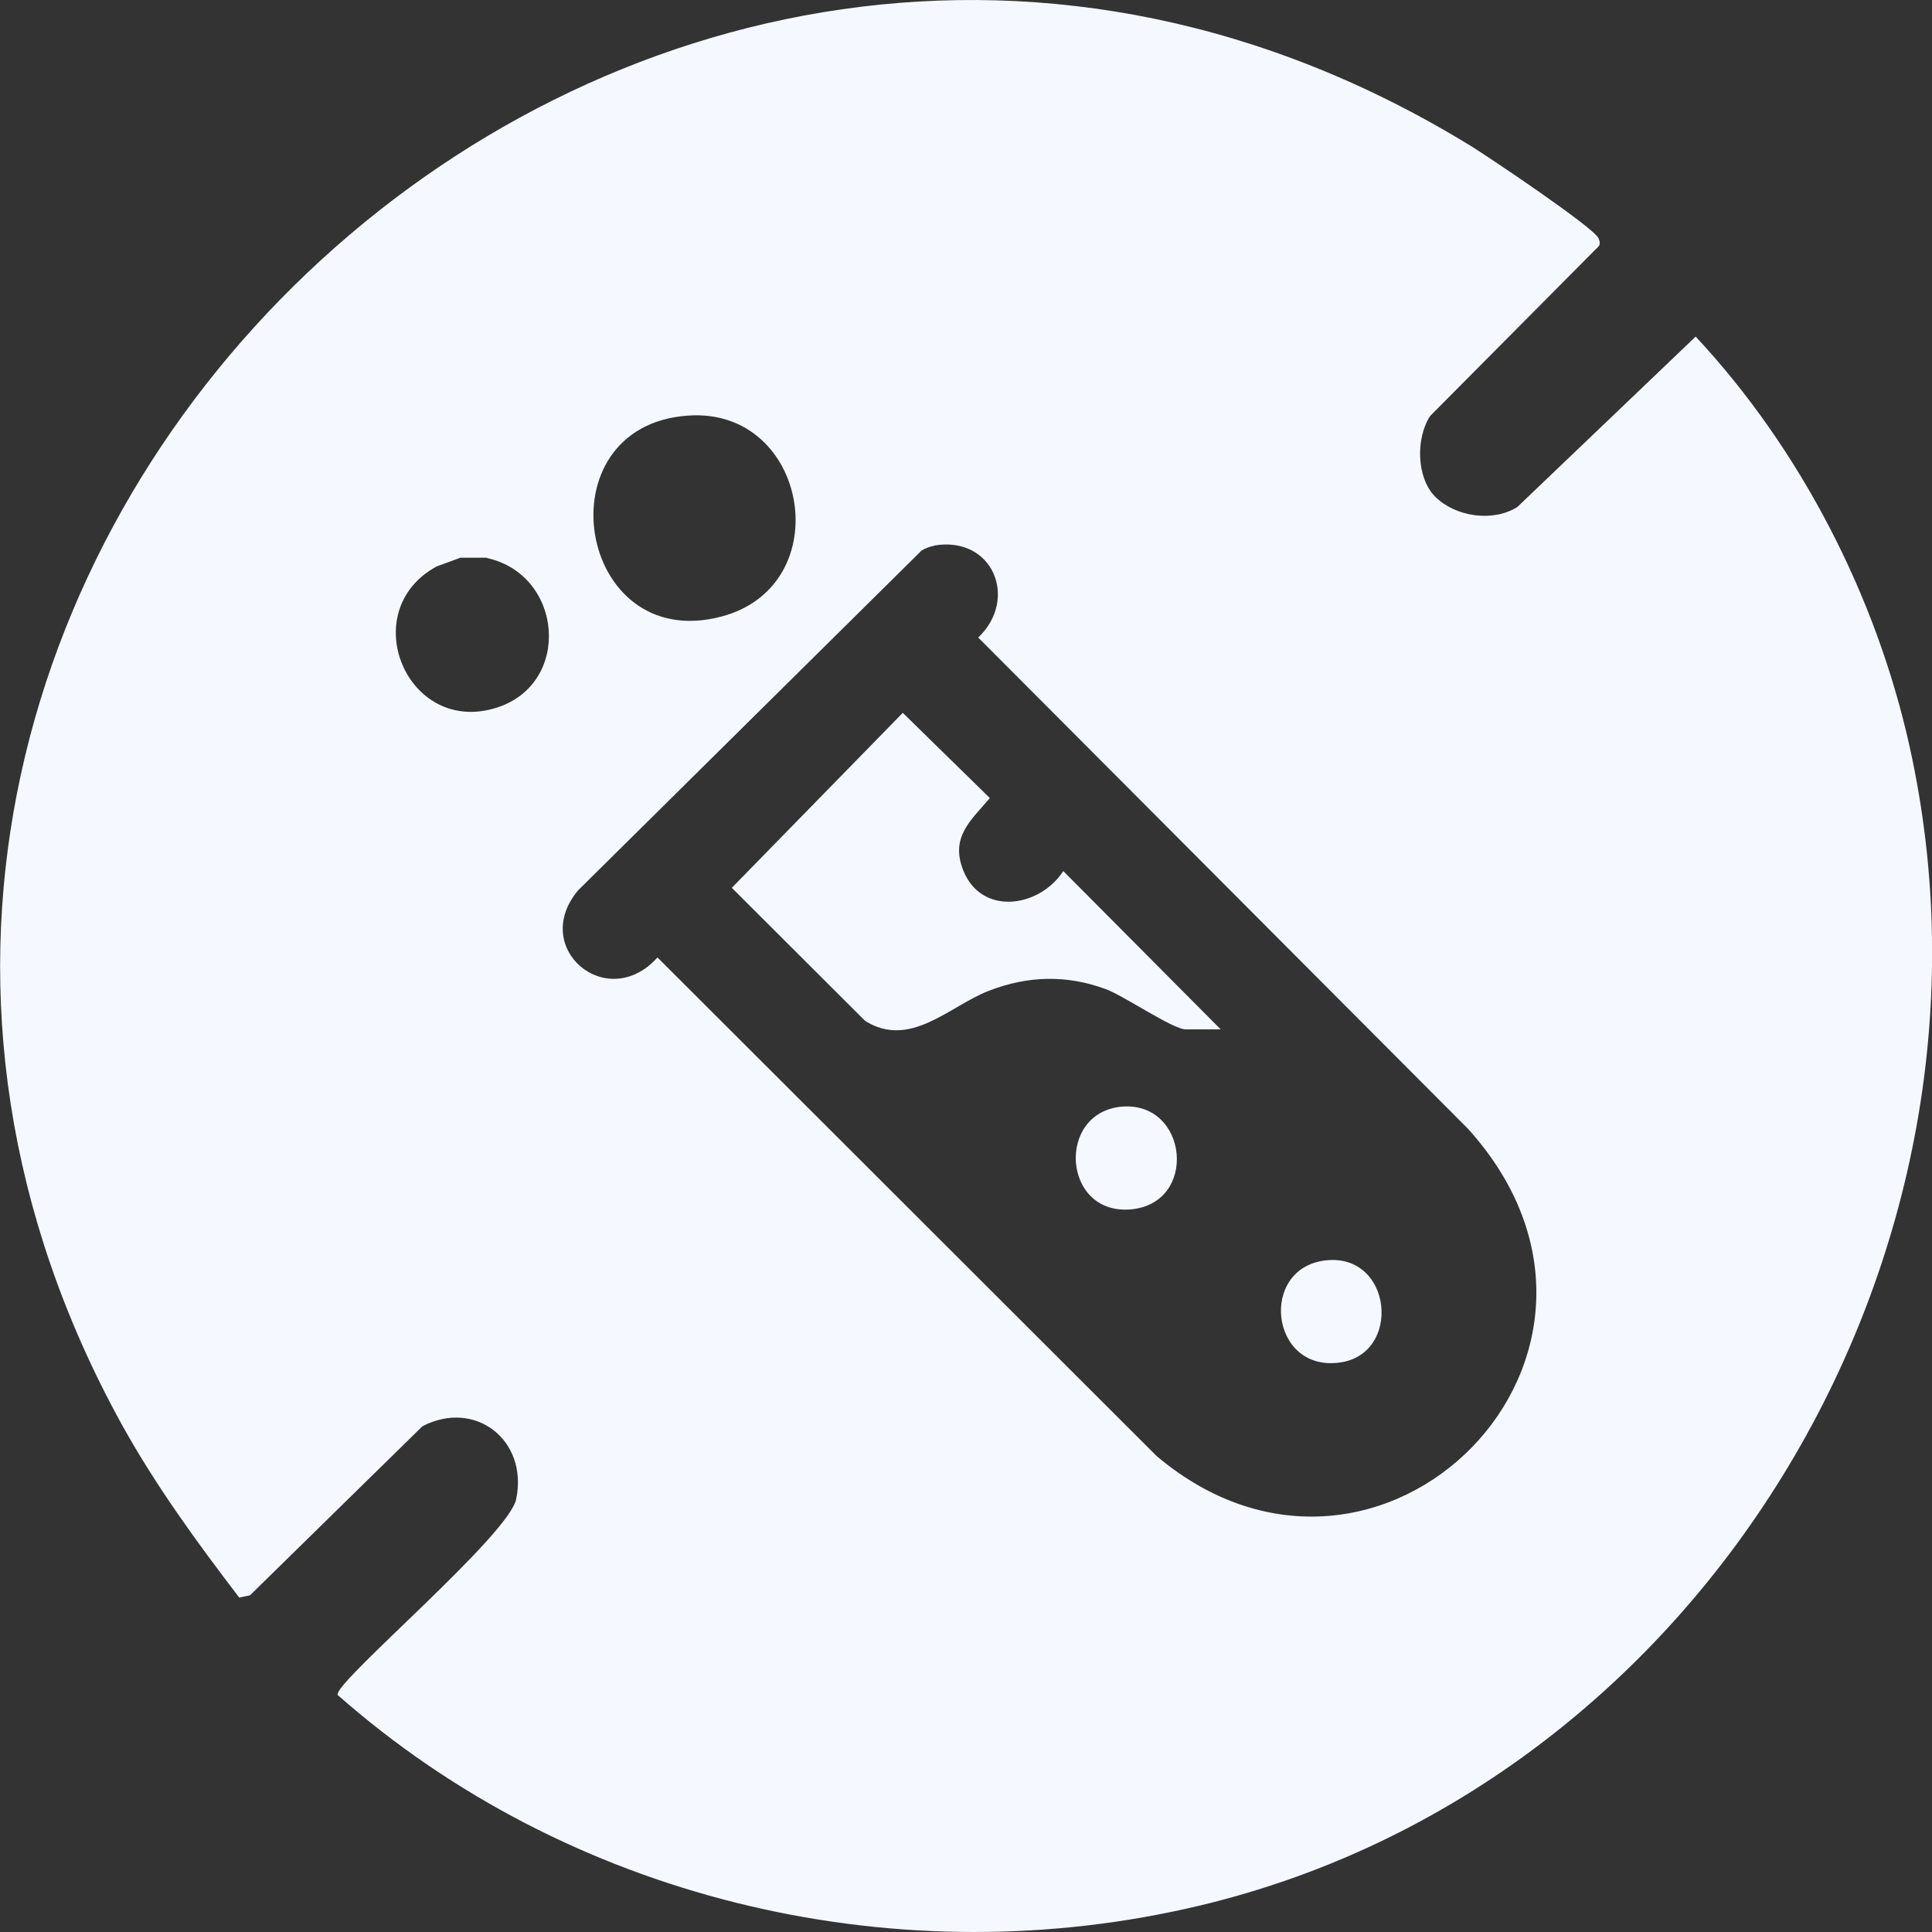
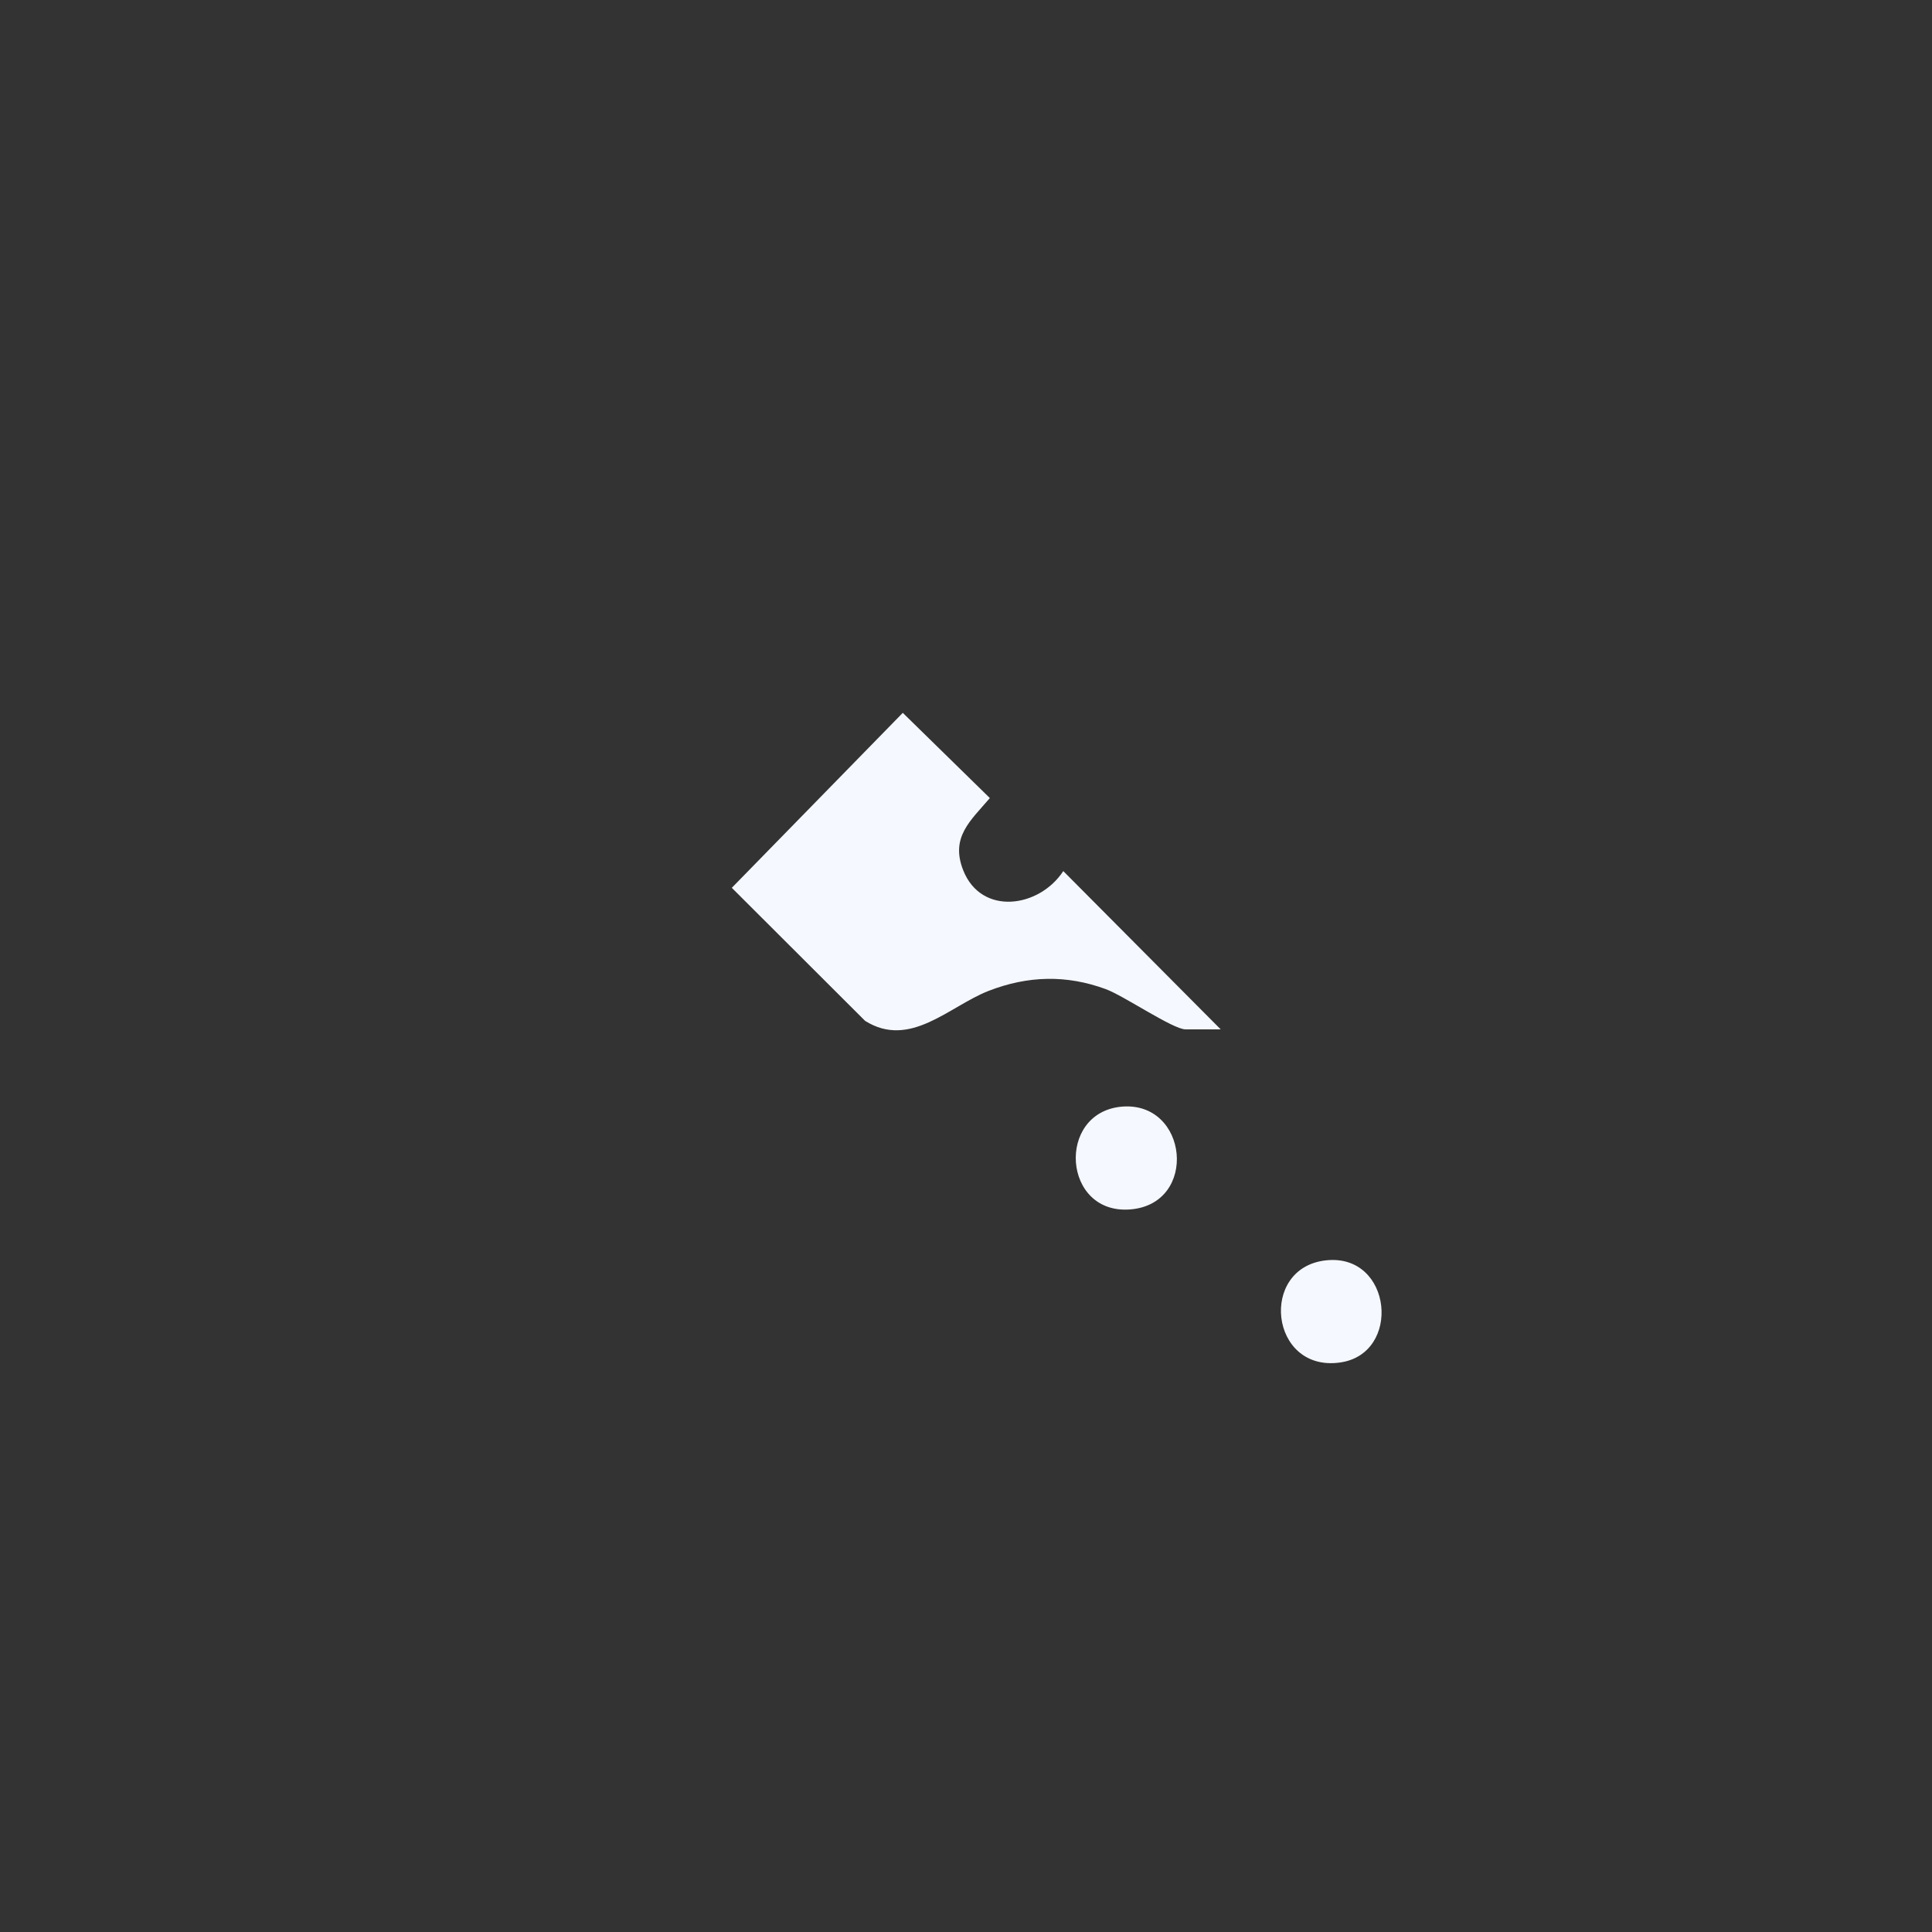
<svg xmlns="http://www.w3.org/2000/svg" fill="none" viewBox="0 0 64 64" height="64" width="64">
  <rect x="0" y="0" width="64" height="64" fill="#333333" stroke="none" />
  <g clip-path="url(#clip0_2_678)">
    <path fill="#F5F8FF" d="M43.922 41.751C46.129 41.508 46.449 44.865 44.373 45.137C42.062 45.446 41.696 41.995 43.922 41.751Z" />
    <path fill="#F5F8FF" d="M37.158 36.659C39.366 36.471 39.704 39.876 37.449 40.063C35.195 40.251 34.979 36.856 37.158 36.659Z" />
    <path fill="#F5F8FF" d="M32.79 26.437C32.151 27.187 31.475 27.731 31.907 28.828C32.508 30.347 34.424 30.075 35.223 28.856L40.437 34.099H39.272C38.858 34.099 37.224 32.983 36.632 32.767C35.336 32.289 34.058 32.317 32.752 32.823C31.447 33.33 30.15 34.755 28.657 33.817L24.242 29.41L29.906 23.614L32.79 26.437Z" />
-     <path fill="#F5F8FF" d="M4.036 47.191C-11.521 18.972 21.048 -12.201 48.76 4.858C49.361 5.233 52.761 7.512 52.949 7.887C53.024 8.056 53.015 8.121 52.874 8.243L47.379 13.776C46.9 14.498 46.909 15.821 47.548 16.459C48.224 17.124 49.455 17.302 50.263 16.796L56.171 11.15C59.638 14.864 62.146 19.732 63.254 24.711C67.012 41.611 56.275 59.448 39.3 63.227C29.399 65.441 18.774 62.843 11.184 56.147V56.114C11.271 55.555 16.898 50.811 17.102 49.648C17.497 47.707 15.74 46.337 13.993 47.247L8.282 52.846L7.925 52.921C6.525 51.092 5.153 49.207 4.036 47.191ZM32.405 21.119C33.748 19.844 32.893 17.743 30.949 18.071L30.939 18.081C30.808 18.1 30.657 18.165 30.535 18.231L19.15 29.494C17.544 31.407 20.108 33.574 21.78 31.717L38.323 48.241C45.725 54.468 55.335 44.818 48.628 37.391L32.405 21.119ZM14.463 18.765C11.757 20.238 13.476 24.383 16.445 23.445C18.953 22.657 18.662 19.037 16.125 18.484V18.475H15.252L14.463 18.765ZM22.795 13.767C17.891 14.104 19.103 21.691 23.894 20.425C27.792 19.403 26.787 13.485 22.795 13.767Z" clip-rule="evenodd" fill-rule="evenodd" />
  </g>
  <defs>
    <clipPath id="clip0_2_678">
      <rect fill="white" rx="12" height="64" width="64" />
    </clipPath>
  </defs>
</svg>